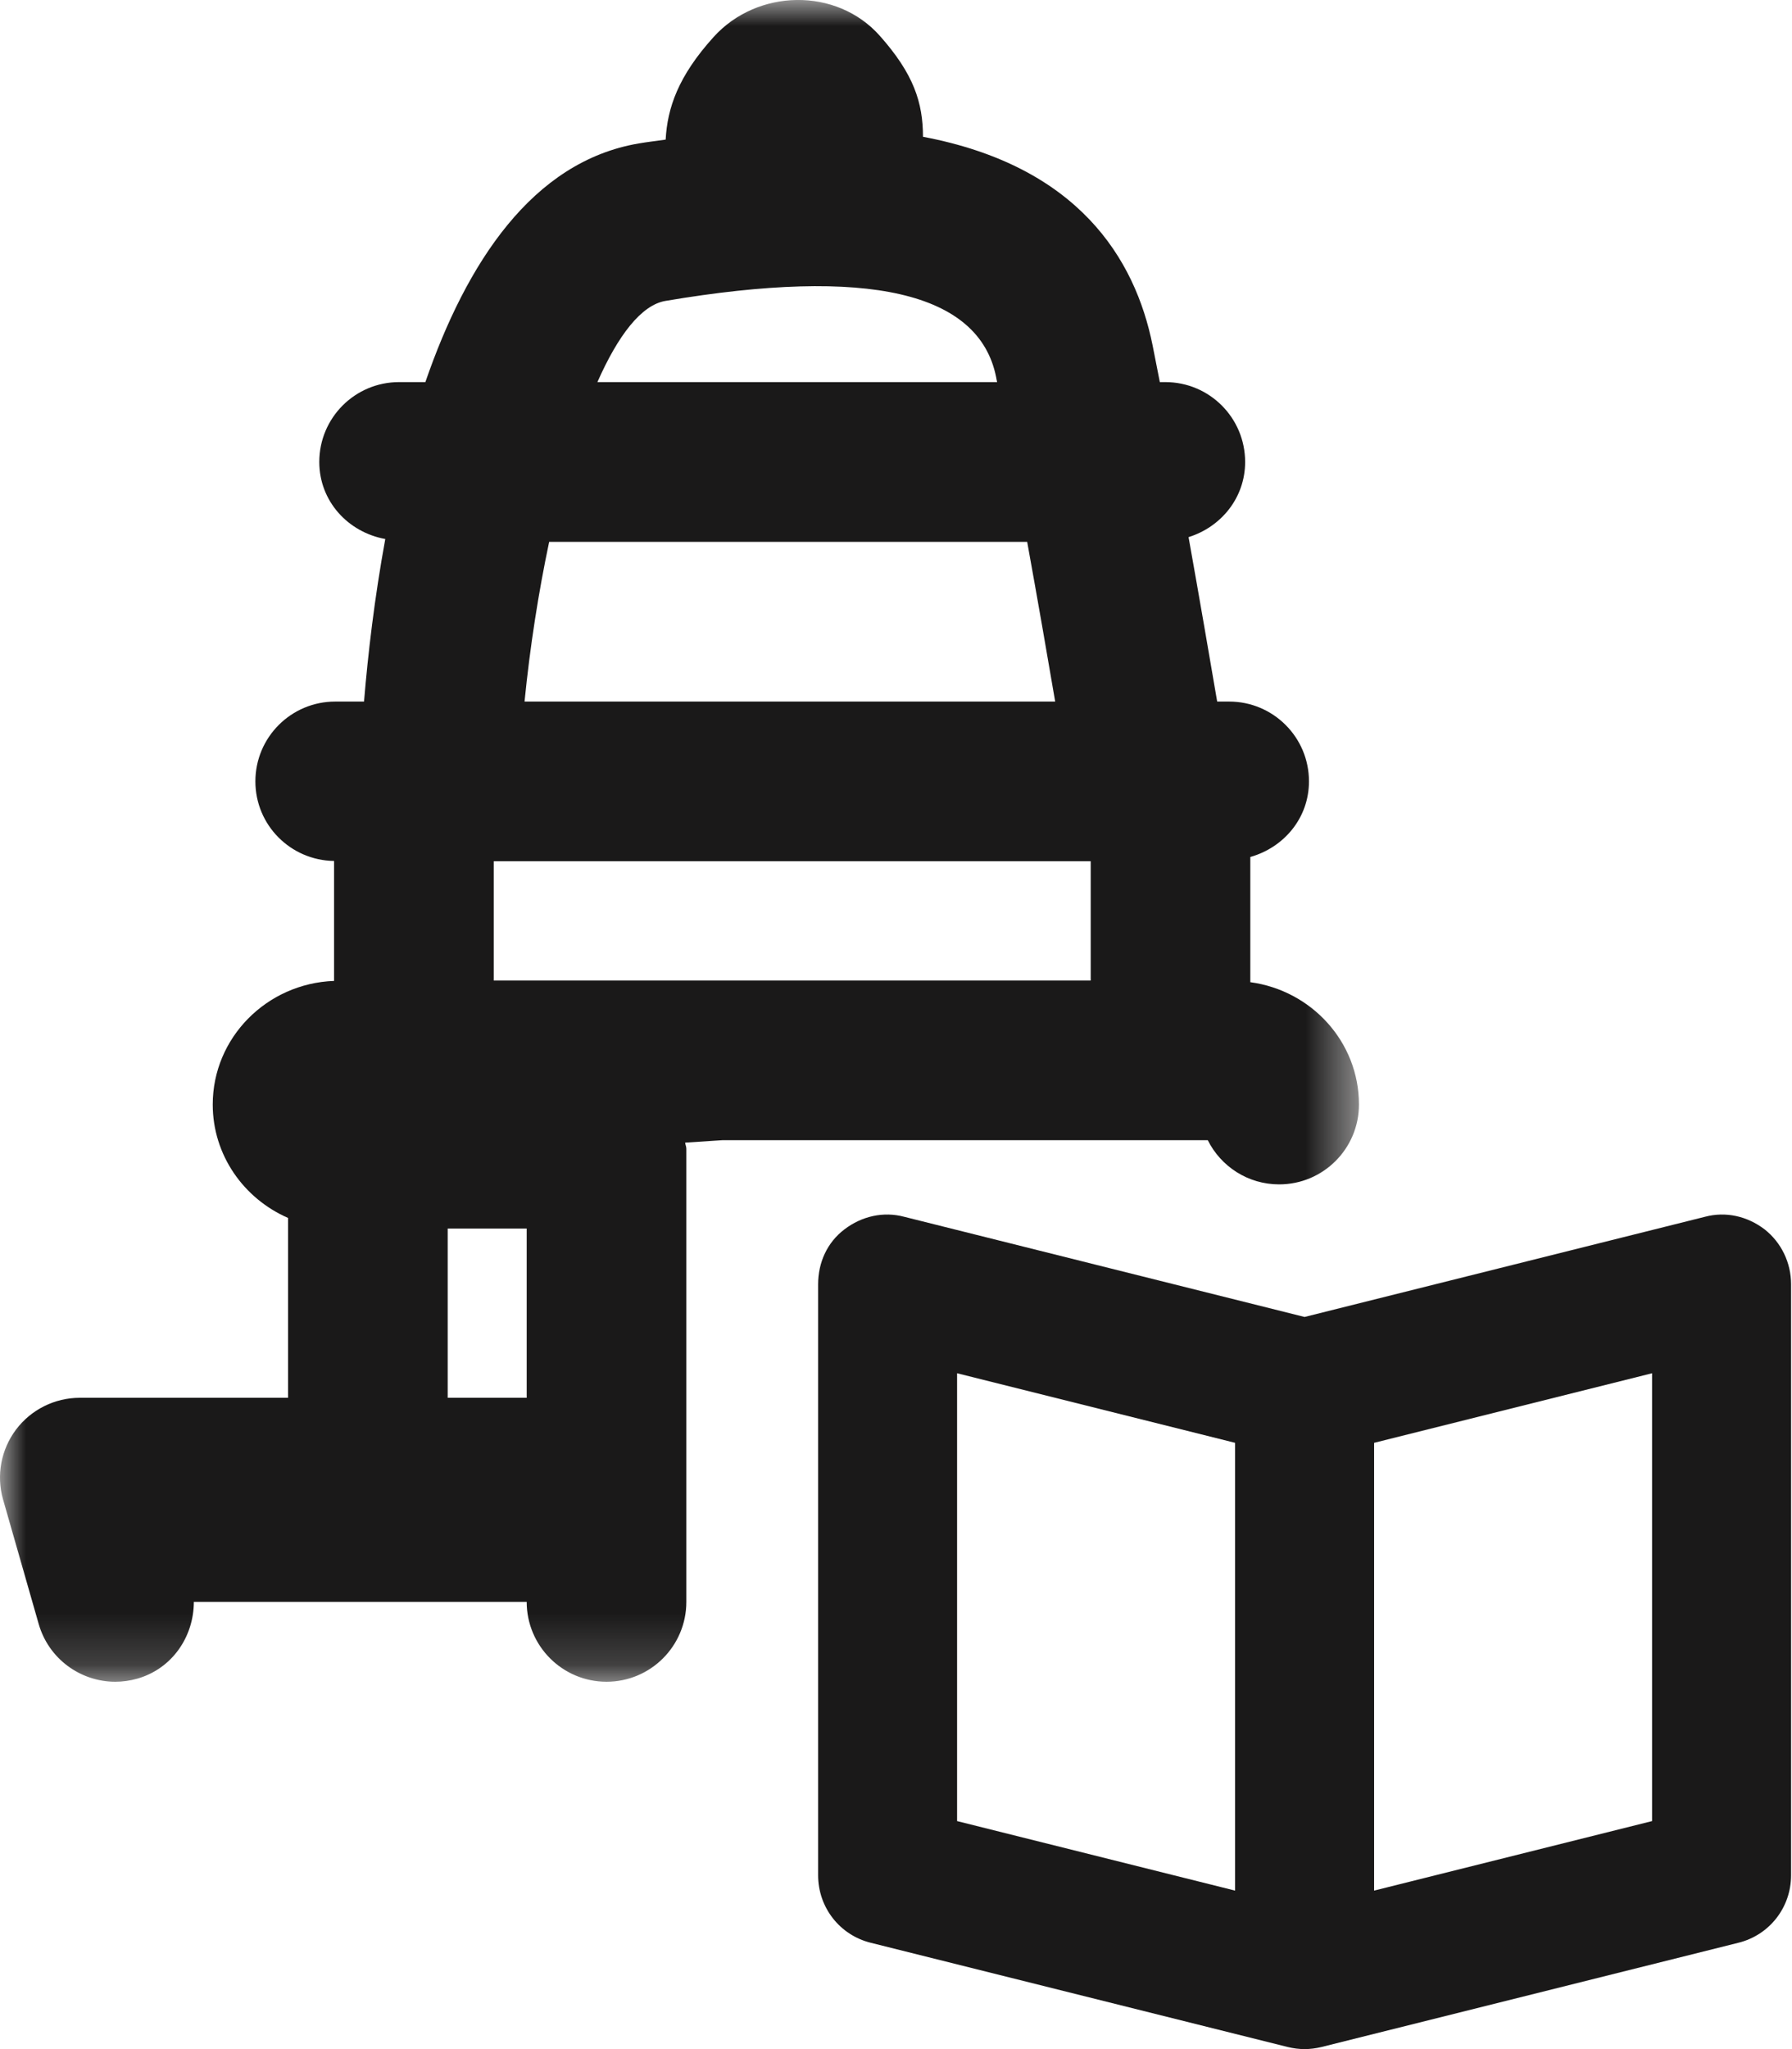
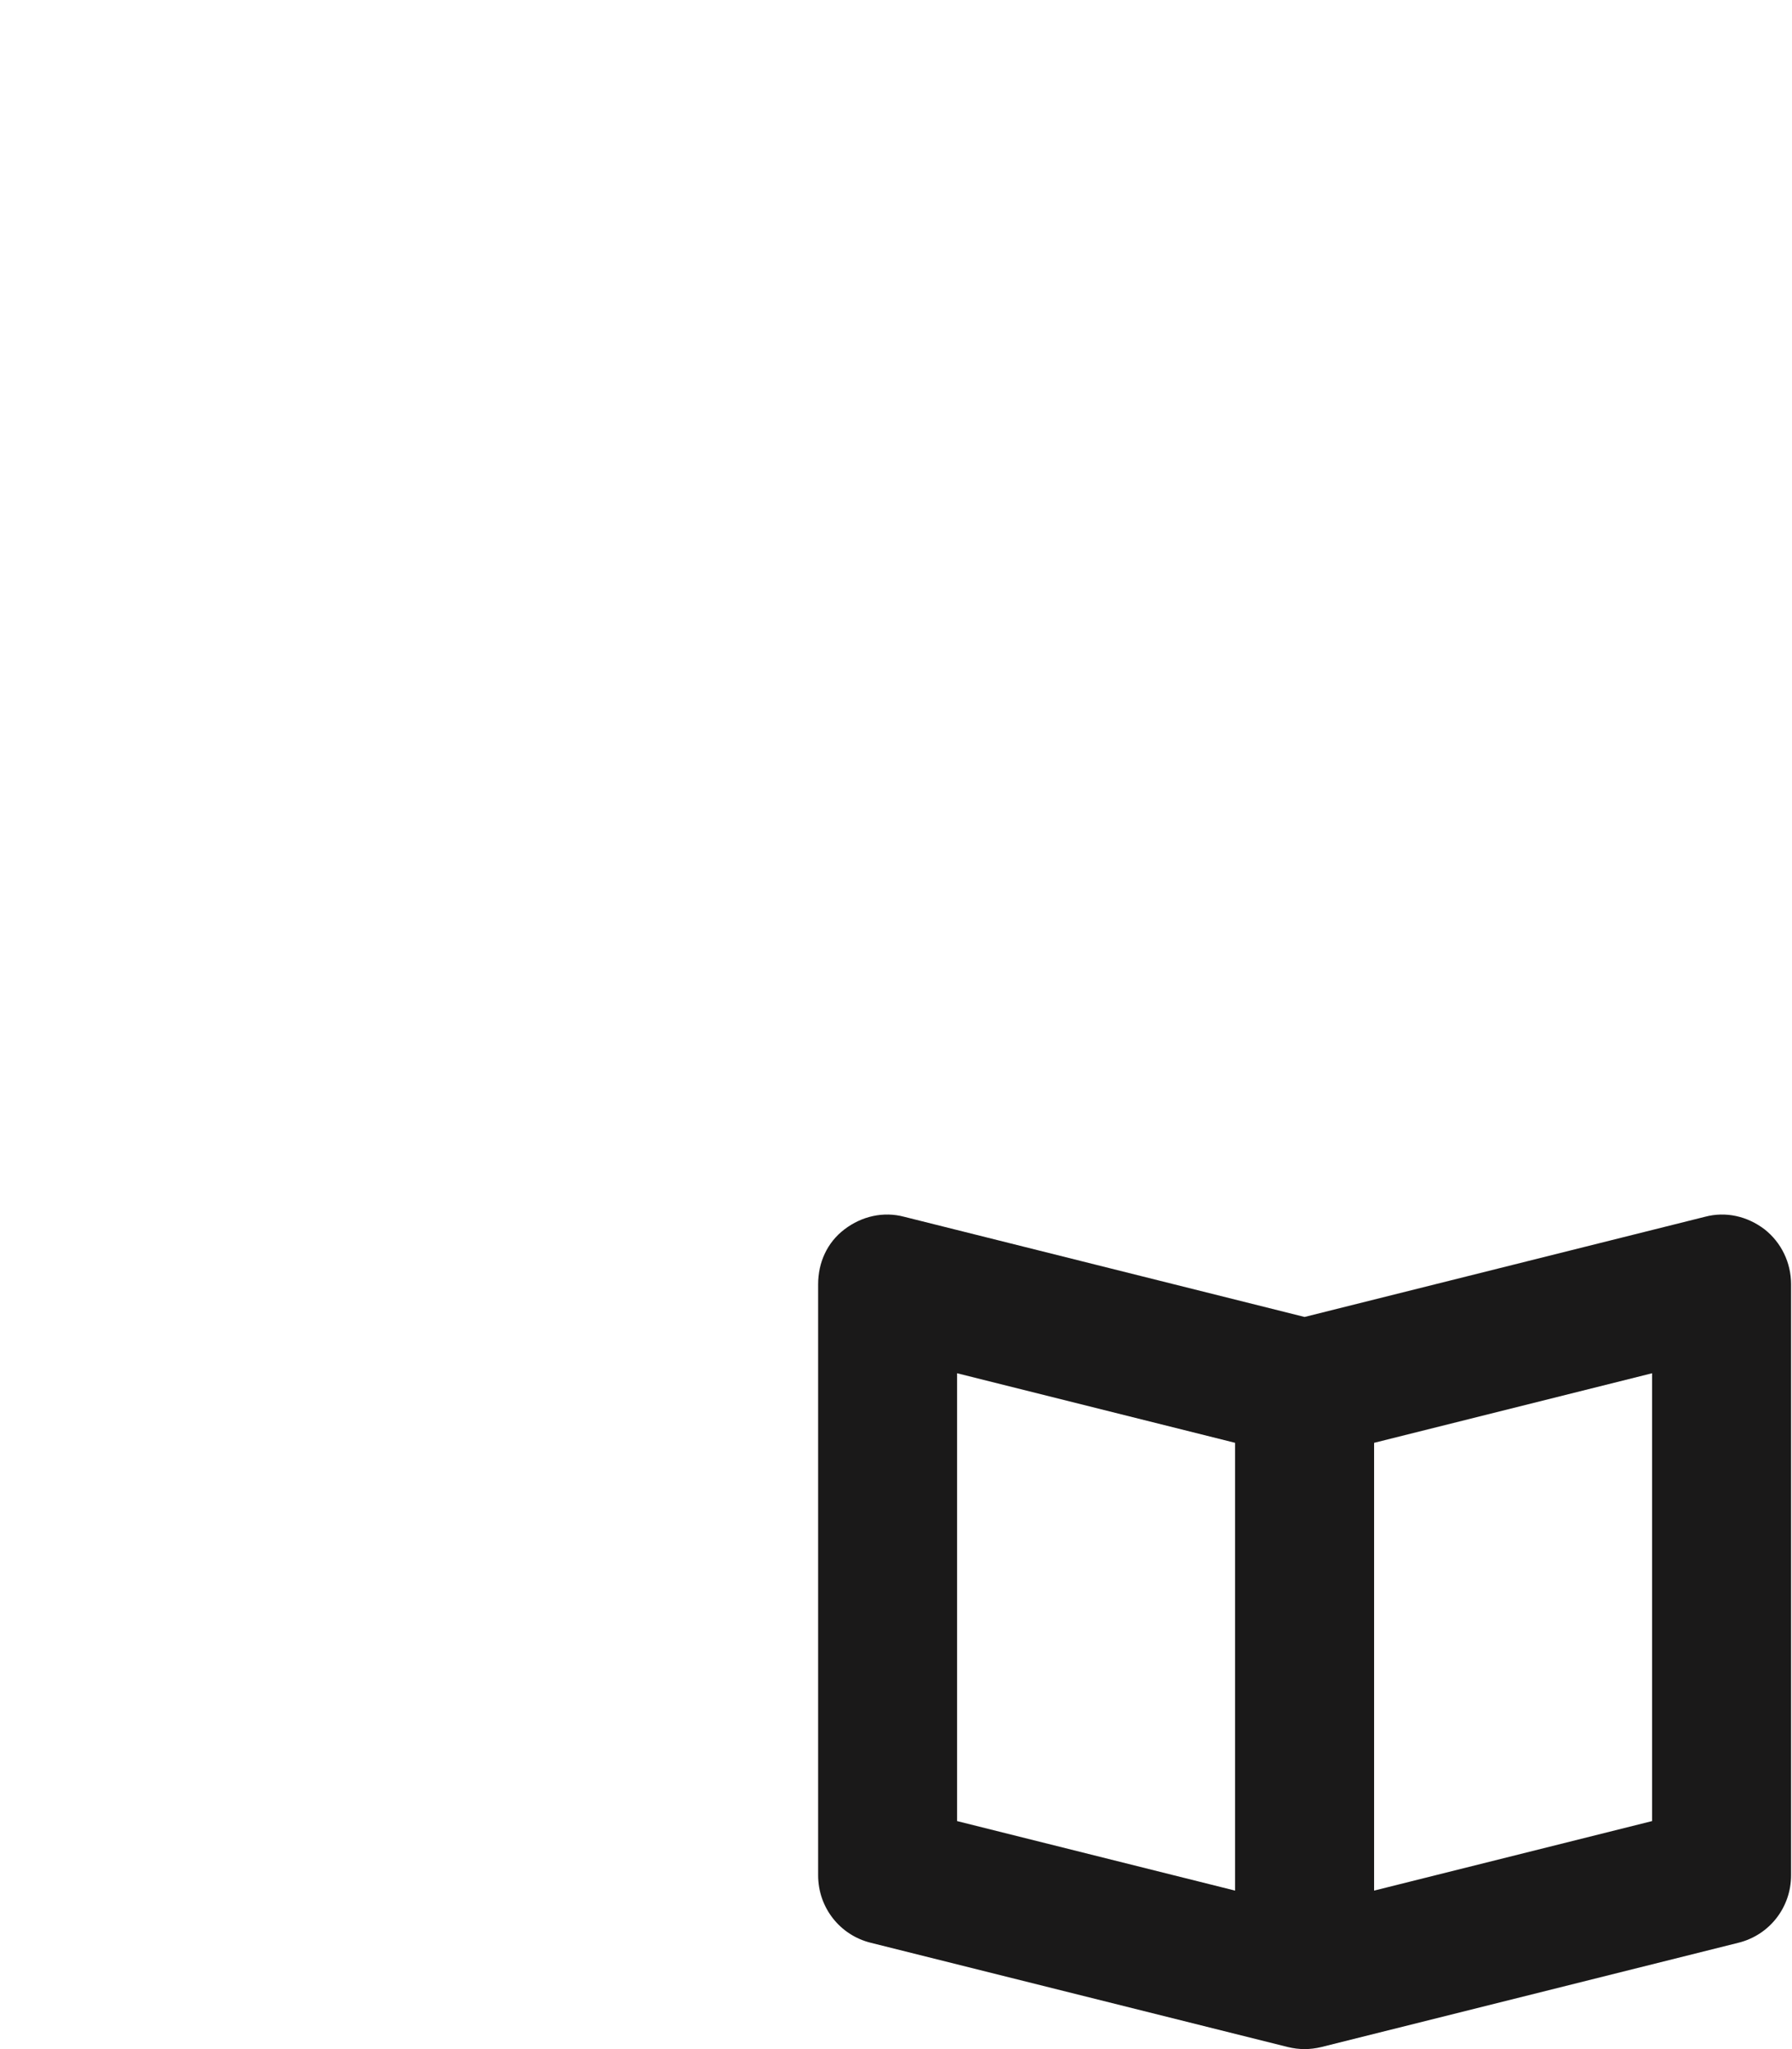
<svg xmlns="http://www.w3.org/2000/svg" xmlns:xlink="http://www.w3.org/1999/xlink" width="35px" height="40px" viewBox="0 0 35 40" version="1.1">
  <title>indie</title>
  <defs>
-     <polygon id="path-1" points="0 0 26.542 0 26.542 32.829 0 32.829" />
-   </defs>
+     </defs>
  <g id="Page-1" stroke="none" stroke-width="1" fill="none" fill-rule="evenodd">
    <g id="Literatuurgeschiedenis-Selecties" transform="translate(-1277, -700)">
      <g id="indie" transform="translate(1277, 700)">
        <g id="Group-3">
          <mask id="mask-2" fill="white">
            <use xlink:href="#path-1" />
          </mask>
          <g id="Clip-2" />
-           <path d="M12.997,5.874 C16.952,5.205 19.122,5.704 19.455,7.359 C19.461,7.39 19.467,7.427 19.475,7.459 L11.668,7.459 C12.071,6.547 12.525,5.954 12.997,5.874 Z M8.744,27.286 L10.287,27.286 L10.287,23.982 L8.744,23.982 L8.744,27.286 Z M9.643,19.141 L21.303,19.141 L21.303,16.812 L9.643,16.812 L9.643,19.141 Z M10.726,10.577 L20.062,10.577 C20.267,11.71 20.46,12.818 20.609,13.695 L10.245,13.695 C10.351,12.628 10.517,11.565 10.726,10.577 Z M14.114,22.257 L23.589,22.257 C23.845,22.77 24.374,23.12 24.983,23.12 C25.845,23.12 26.542,22.422 26.542,21.561 C26.542,20.339 25.616,19.335 24.42,19.173 L24.42,16.729 C25.076,16.544 25.566,15.968 25.566,15.253 C25.566,14.392 24.867,13.695 24.007,13.695 L23.773,13.695 C23.63,12.859 23.432,11.704 23.214,10.485 C23.849,10.287 24.319,9.718 24.319,9.018 C24.319,8.156 23.622,7.459 22.76,7.459 L22.653,7.459 C22.605,7.213 22.558,6.973 22.512,6.743 C22.17,5.041 21.053,3.241 18.027,2.67 C18.026,2.002 17.847,1.445 17.182,0.697 C16.336,-0.253 14.791,-0.221 13.938,0.722 C13.243,1.49 13.035,2.109 13.001,2.725 C12.825,2.751 12.659,2.769 12.476,2.8 C10.396,3.153 9.109,5.136 8.308,7.459 L7.794,7.459 C6.934,7.459 6.236,8.156 6.236,9.018 C6.236,9.784 6.798,10.39 7.525,10.522 C7.313,11.68 7.185,12.783 7.11,13.695 L6.547,13.695 C5.687,13.695 4.988,14.392 4.988,15.253 C4.988,16.107 5.674,16.794 6.525,16.807 L6.525,19.148 C5.21,19.196 4.155,20.257 4.155,21.561 C4.155,22.549 4.761,23.398 5.626,23.775 L5.626,27.286 L1.559,27.286 C1.07,27.286 0.609,27.515 0.314,27.905 C0.02,28.296 -0.075,28.802 0.06,29.272 L0.755,31.699 C0.95,32.384 1.575,32.829 2.252,32.829 C2.394,32.829 2.538,32.809 2.681,32.769 C3.366,32.573 3.785,31.947 3.786,31.27 L10.287,31.27 C10.287,32.131 10.986,32.829 11.846,32.829 C12.708,32.829 13.405,32.131 13.405,31.27 L13.405,22.423 C13.405,22.381 13.385,22.346 13.382,22.305 L14.114,22.257 L14.114,22.257 Z" id="Fill-1" fill="#1A1919" mask="url(#mask-2)" />
        </g>
        <path d="M32.267,35.549 L26.838,36.906 L26.838,28.165 L32.267,26.807 L32.267,35.549 Z M24.123,36.906 L18.693,35.549 L18.693,26.807 L24.123,28.165 L24.123,36.906 Z M34.465,23.998 C34.126,23.74 33.706,23.644 33.298,23.753 L25.48,25.708 L17.662,23.753 C17.255,23.644 16.832,23.74 16.493,23.998 C16.154,24.255 15.979,24.648 15.979,25.07 L15.979,36.607 C15.979,37.233 16.4,37.775 17.009,37.925 L25.154,39.96 C25.263,39.986 25.371,40 25.48,40 C25.587,40 25.697,39.986 25.807,39.96 L33.95,37.925 C34.561,37.775 34.982,37.233 34.982,36.607 L34.982,25.07 C34.982,24.648 34.791,24.255 34.465,23.998 L34.465,23.998 Z" id="Fill-4" fill="#1A1919" />
      </g>
    </g>
  </g>
</svg>